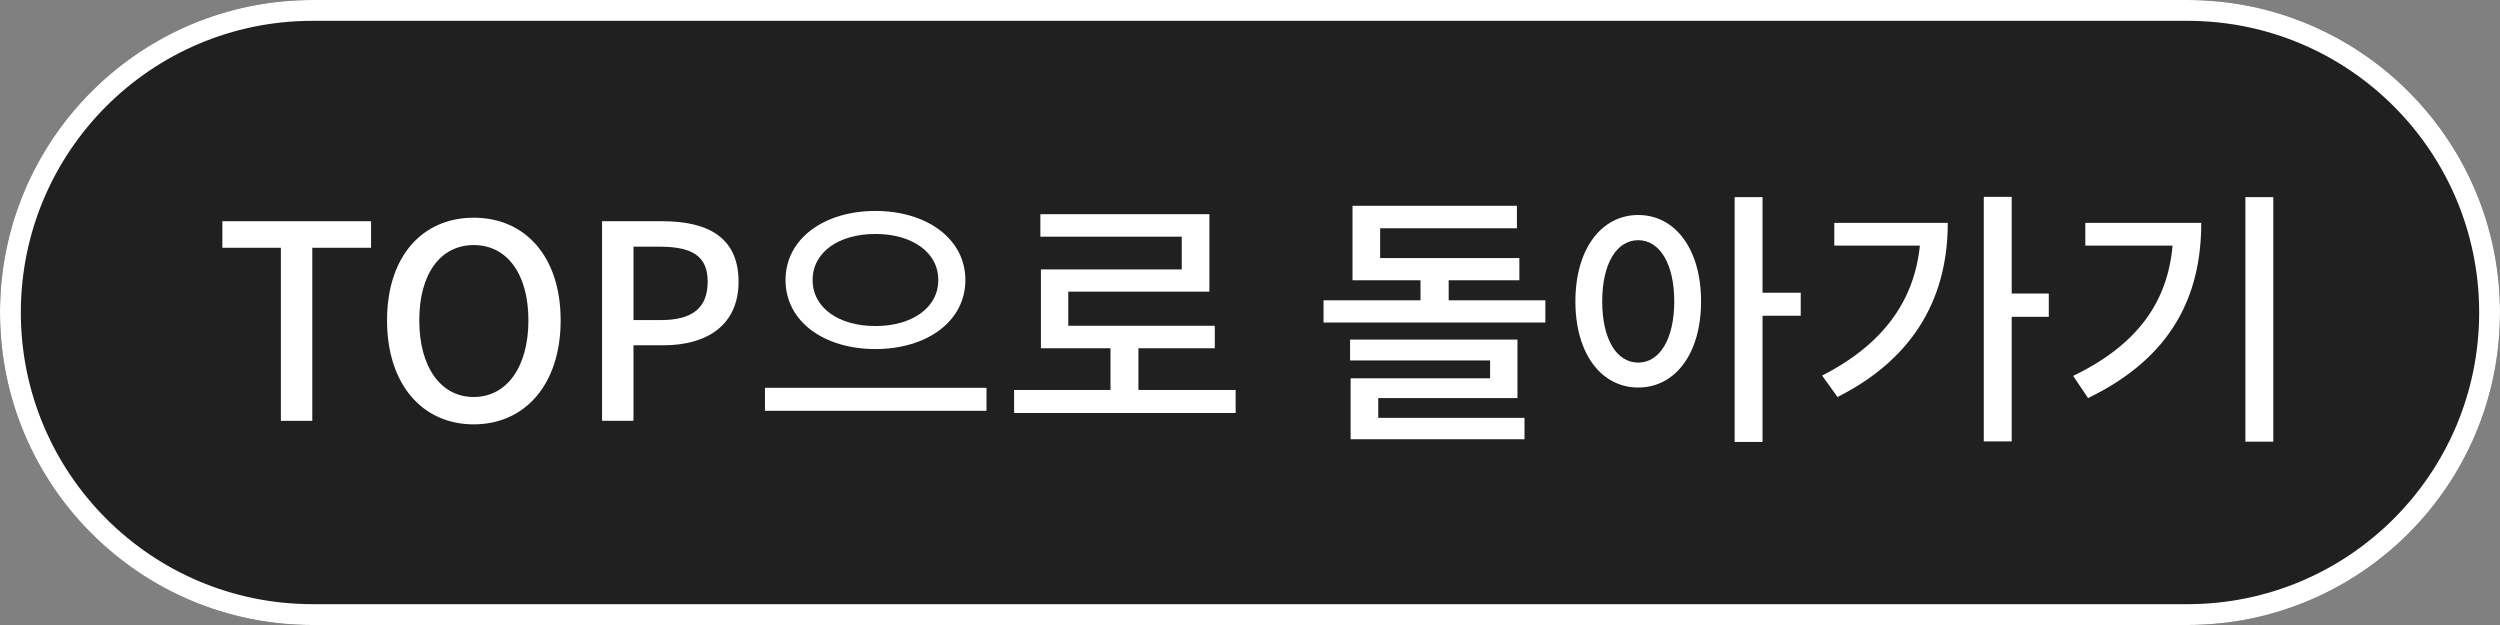
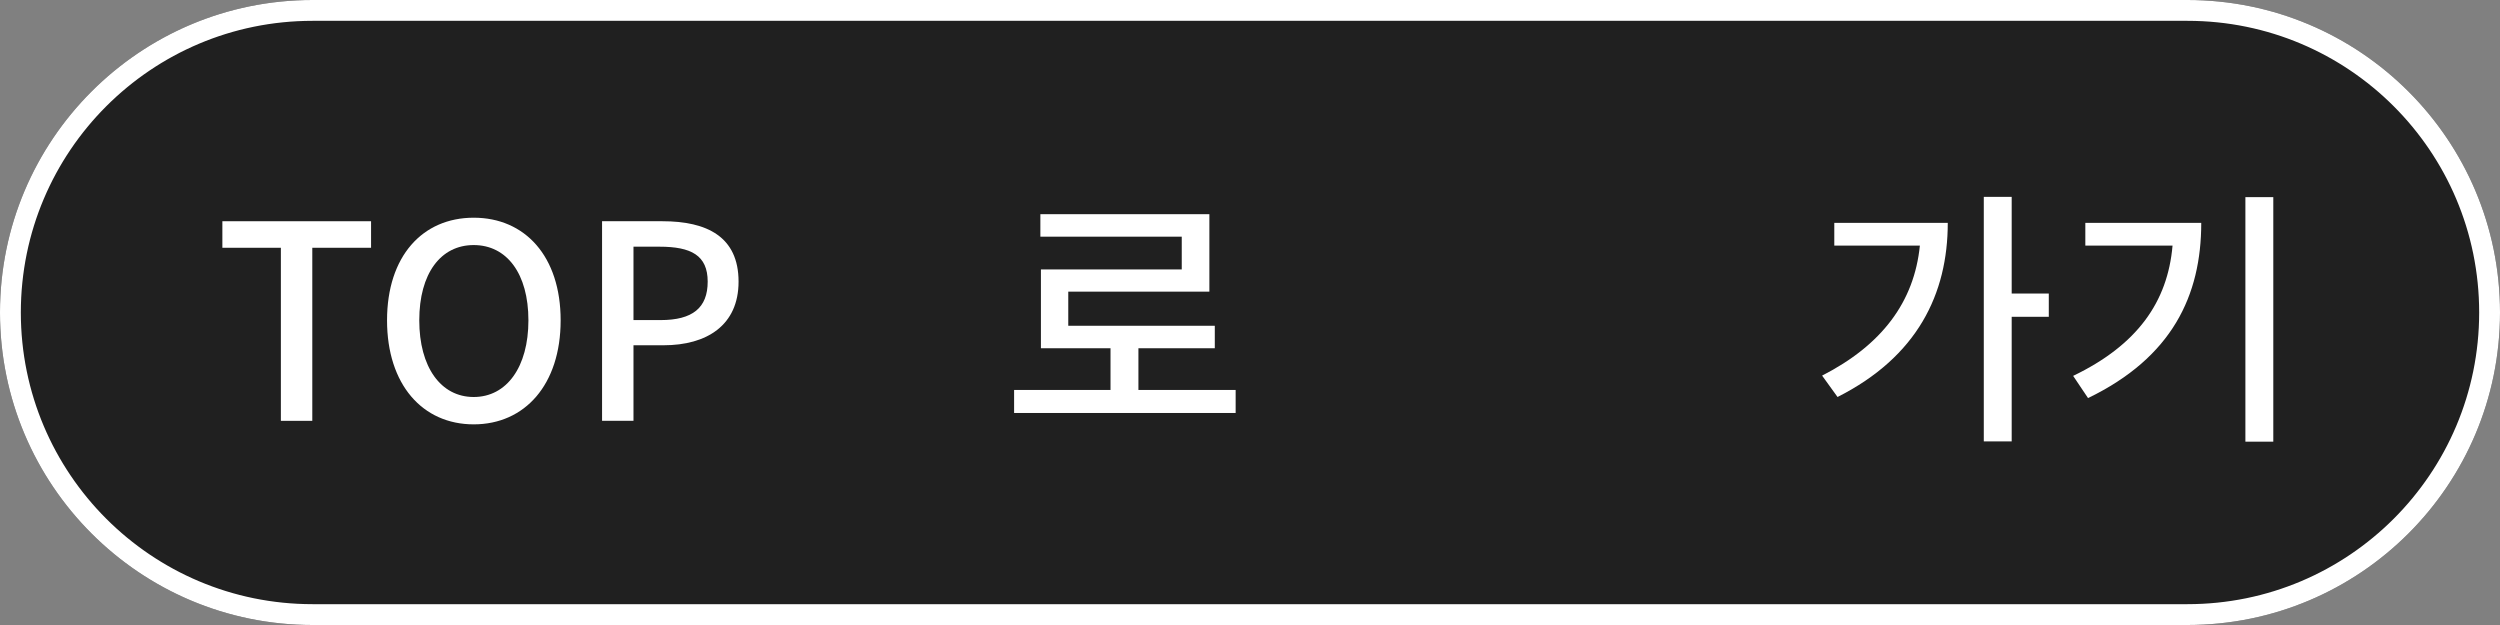
<svg xmlns="http://www.w3.org/2000/svg" width="120" height="30" viewBox="0 0 120 30" fill="none">
  <rect x="0" y="0" width="120" height="30" fill="#808080" stroke="none" />
  <path d="M0 15C0 6.716 6.716 0 15 0H105C113.284 0 120 6.716 120 15C120 23.284 113.284 30 105 30H15C6.716 30 0 23.284 0 15Z" fill="#202020" />
  <path fill-rule="evenodd" clip-rule="evenodd" d="M105 1H15C7.268 1 1 7.268 1 15C1 22.732 7.268 29 15 29H105C112.732 29 119 22.732 119 15C119 7.268 112.732 1 105 1ZM15 0C6.716 0 0 6.716 0 15C0 23.284 6.716 30 15 30H105C113.284 30 120 23.284 120 15C120 6.716 113.284 0 105 0H15Z" fill="white" />
  <path d="M100.096 10.697H105.66C105.66 14.194 104.256 17.158 100.226 19.108L99.511 18.042C102.592 16.56 104.048 14.493 104.282 11.789H100.096V10.697ZM107.779 9.462H109.118V21.201H107.779V9.462Z" fill="white" />
  <path d="M88.046 10.697H93.493C93.493 14.103 92.037 17.119 88.202 19.056L87.461 18.029C90.334 16.56 91.881 14.493 92.154 11.789H88.046V10.697ZM98.342 14.09V15.208H96.561V21.188H95.222V9.449H96.561V14.09H98.342Z" fill="white" />
-   <path d="M78.635 17.405C79.649 17.405 80.364 16.3 80.364 14.467C80.364 12.634 79.649 11.529 78.635 11.529C77.608 11.529 76.906 12.634 76.906 14.467C76.906 16.3 77.608 17.405 78.635 17.405ZM78.635 10.32C80.39 10.32 81.651 11.932 81.651 14.467C81.651 17.002 80.39 18.601 78.635 18.601C76.88 18.601 75.619 17.002 75.619 14.467C75.619 11.932 76.88 10.32 78.635 10.32ZM86.435 14.051V15.156H84.602V21.214H83.263V9.462H84.602V14.051H86.435Z" fill="white" />
-   <path d="M66.156 19.108V20.057H73.176V21.084H64.83V18.159H71.525V17.301H64.804V16.3H72.838V19.108H66.156ZM69.536 14.415H74.177V15.481H63.53V14.415H68.184V13.453H64.921V9.878H72.812V10.957H66.247V12.387H72.929V13.453H69.536V14.415Z" fill="white" />
  <path d="M54.644 18.718H59.311V19.823H48.677V18.718H53.305V16.716H49.964V12.933H56.724V11.36H49.938V10.281H58.05V13.999H51.277V15.637H58.31V16.716H54.644V18.718Z" fill="white" />
-   <path d="M42.022 10.125C44.466 10.125 46.338 11.451 46.338 13.44C46.338 15.442 44.466 16.755 42.022 16.755C39.565 16.755 37.706 15.442 37.706 13.44C37.706 11.451 39.565 10.125 42.022 10.125ZM42.022 11.23C40.28 11.23 39.006 12.088 39.006 13.44C39.006 14.792 40.28 15.65 42.022 15.65C43.751 15.65 45.038 14.792 45.038 13.44C45.038 12.088 43.751 11.23 42.022 11.23ZM36.718 18.614H47.352V19.719H36.718V18.614Z" fill="white" />
  <path d="M28.899 20.2V10.619H31.798C33.93 10.619 35.451 11.36 35.451 13.518C35.451 15.611 33.93 16.573 31.85 16.573H30.407V20.2H28.899ZM30.407 15.364H31.707C33.241 15.364 33.969 14.779 33.969 13.518C33.969 12.257 33.176 11.841 31.655 11.841H30.407V15.364Z" fill="white" />
  <path d="M22.738 20.369C20.281 20.369 18.578 18.458 18.578 15.377C18.578 12.296 20.281 10.45 22.738 10.45C25.195 10.45 26.911 12.296 26.911 15.377C26.911 18.458 25.195 20.369 22.738 20.369ZM22.738 19.056C24.324 19.056 25.364 17.613 25.364 15.377C25.364 13.128 24.324 11.763 22.738 11.763C21.152 11.763 20.125 13.128 20.125 15.377C20.125 17.613 21.152 19.056 22.738 19.056Z" fill="white" />
  <path d="M13.482 20.2V11.893H10.674V10.619H17.811V11.893H14.99V20.2H13.482Z" fill="white" />
</svg>